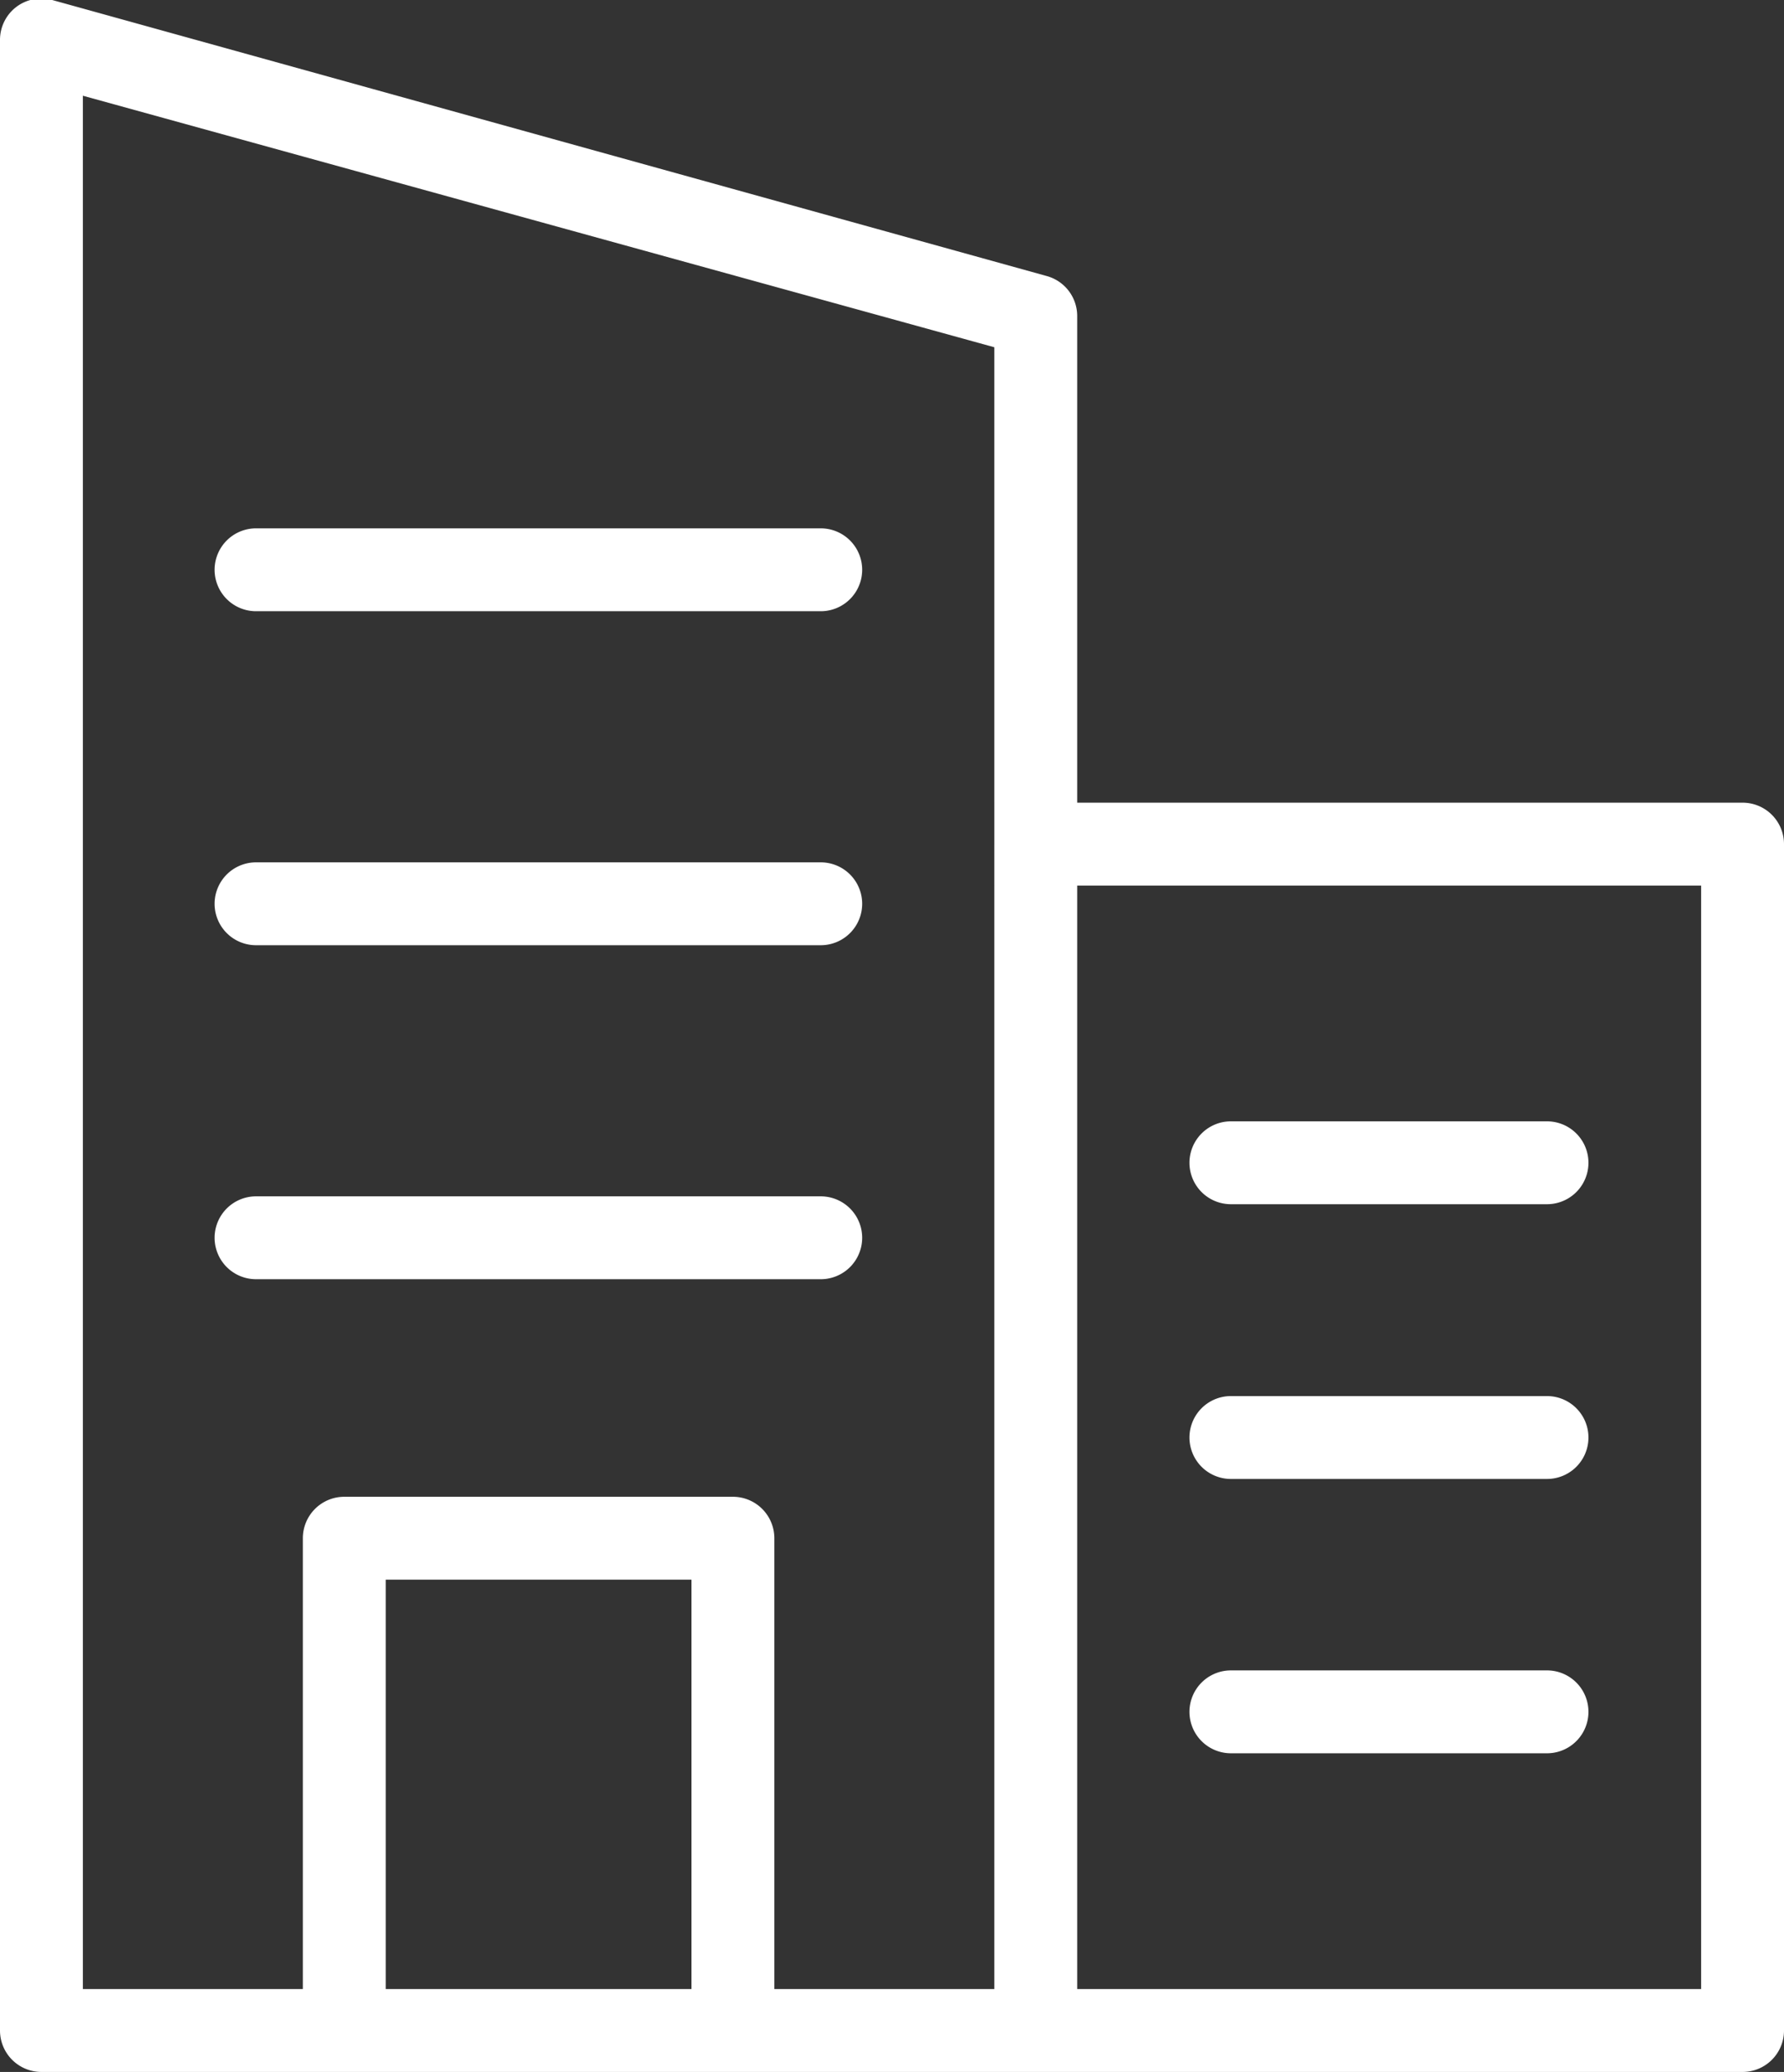
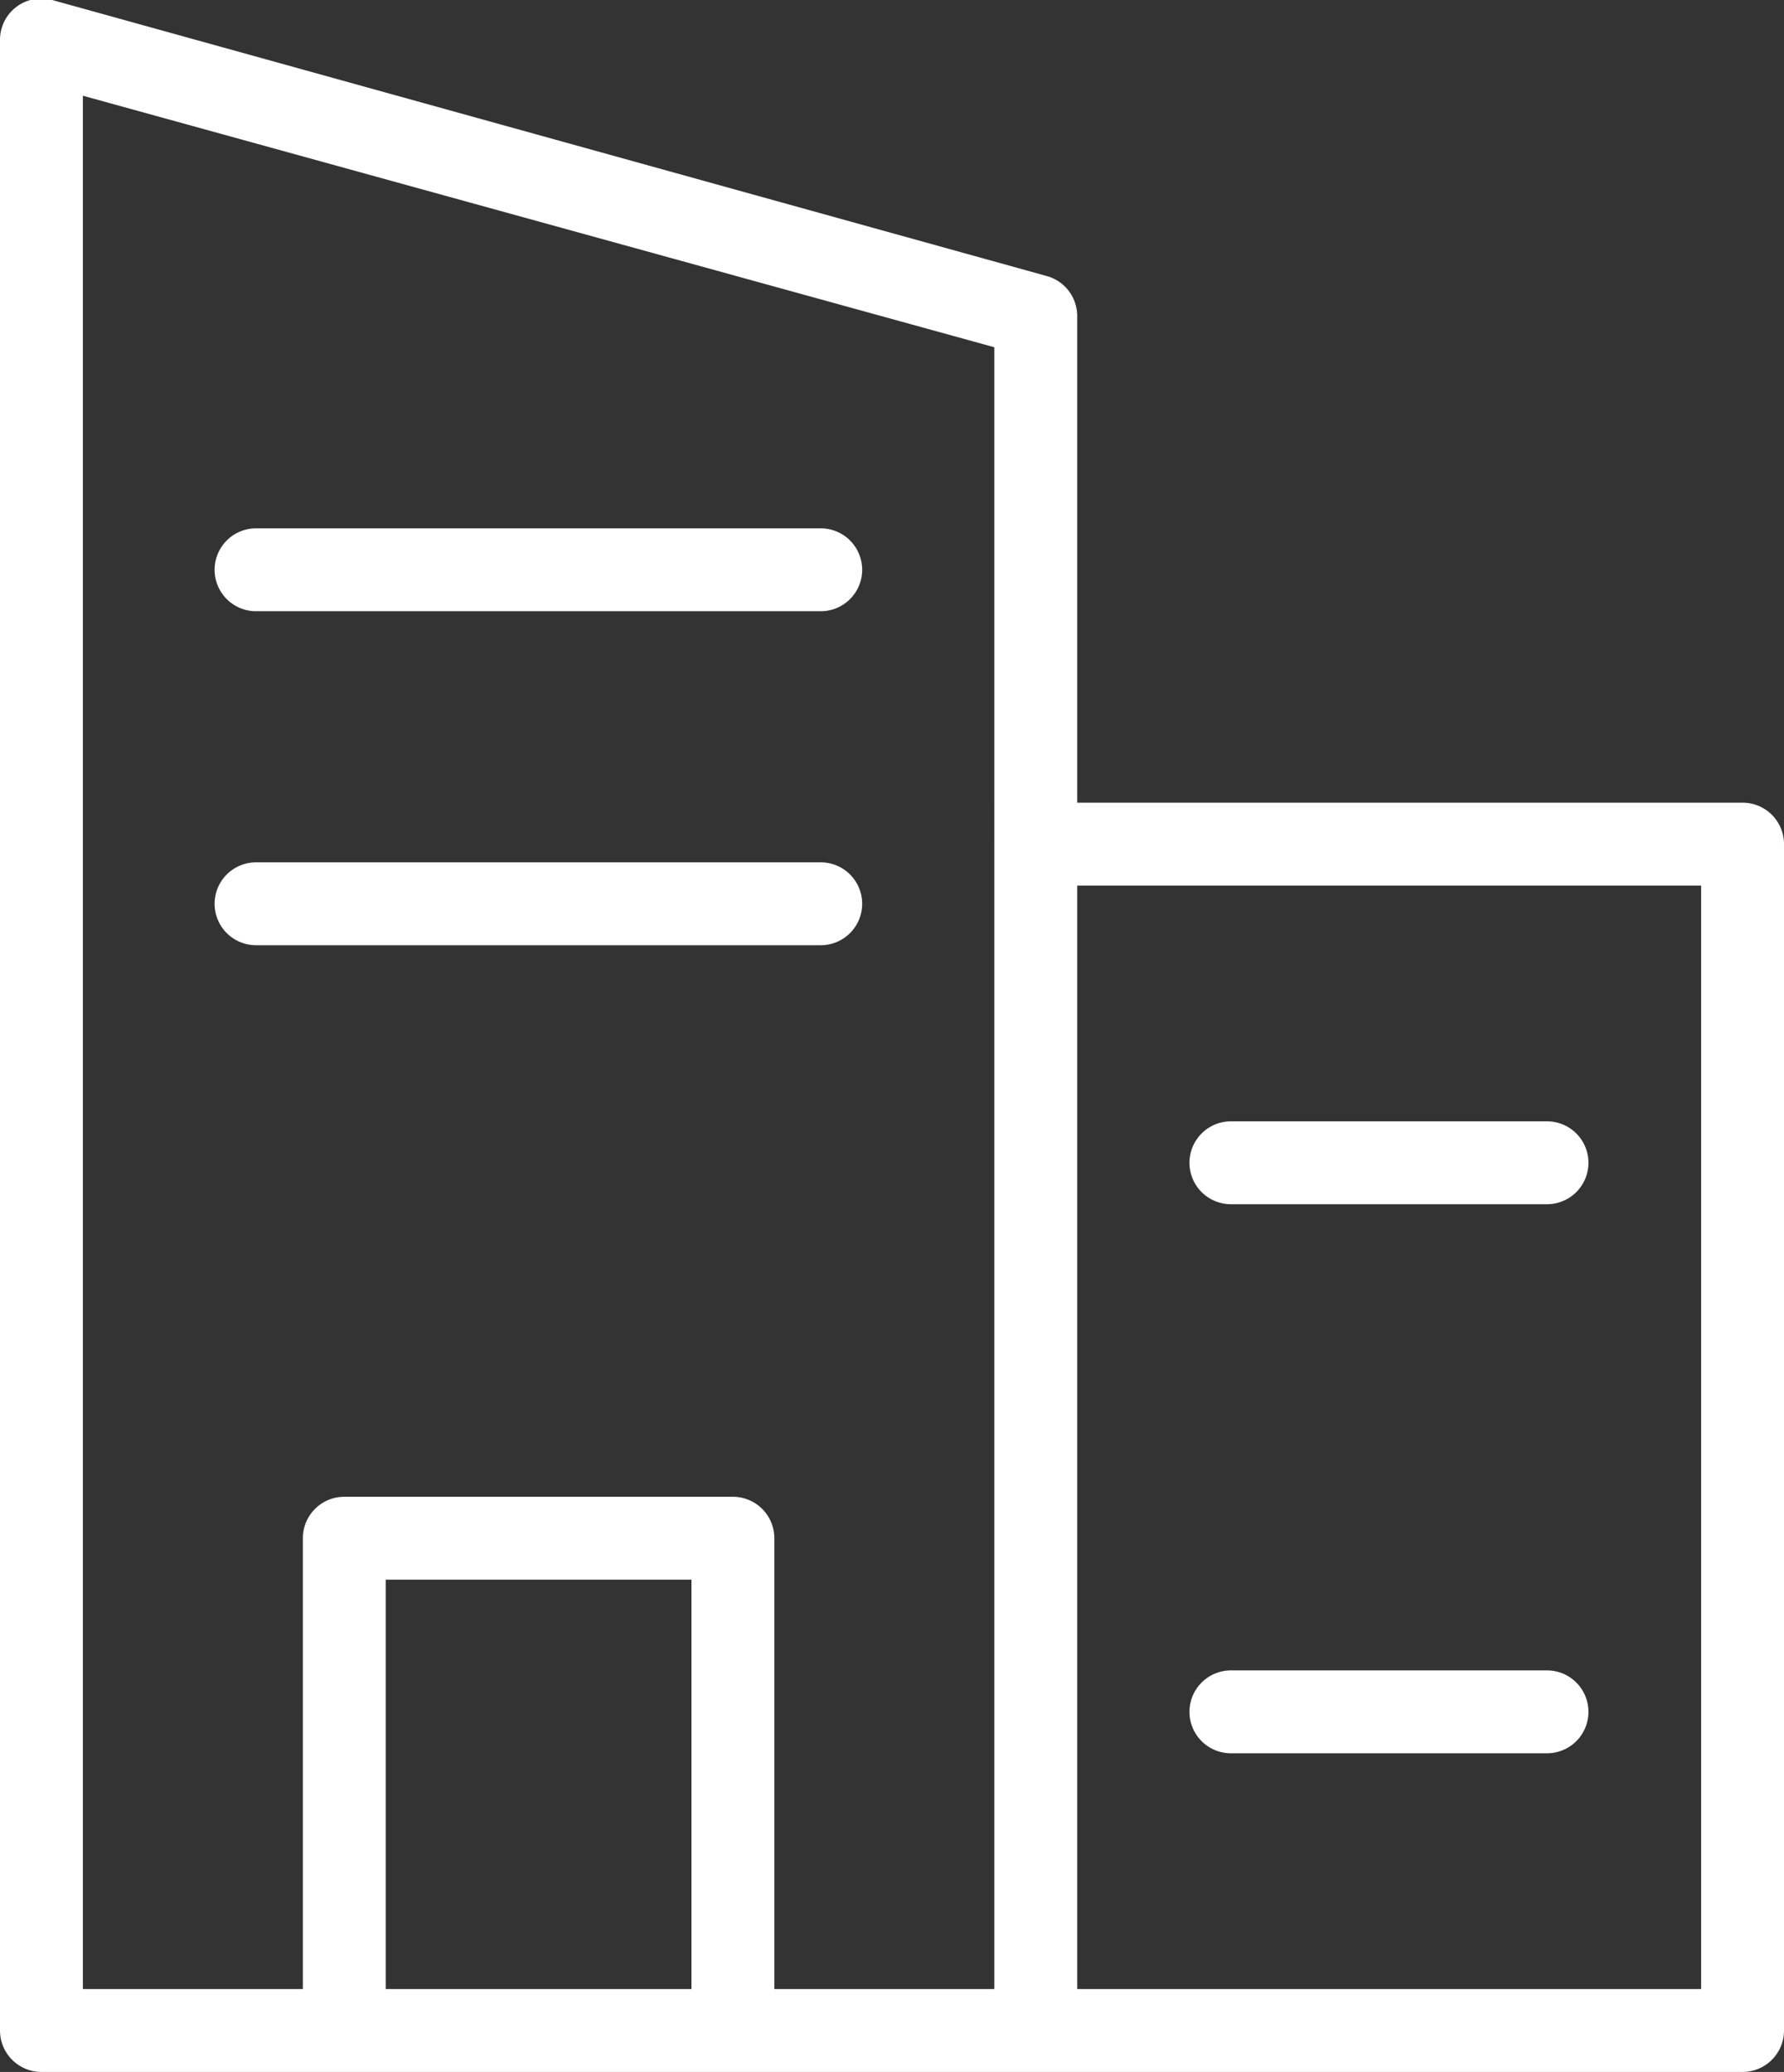
<svg xmlns="http://www.w3.org/2000/svg" id="Layer_1" data-name="Layer 1" viewBox="0 0 43.06 50">
  <rect x="0" y="0" width="43.06" height="50" fill="#333333" stroke="none" />
  <defs>
    <style>.cls-1{fill:#fff;}</style>
  </defs>
  <path class="cls-1" d="M33.73,11.66,9.73,5a1,1,0,0,0-.87.17,1,1,0,0,0-.39.8V54a1,1,0,0,0,1,1H50.53a1,1,0,0,0,1-1V25.37a1,1,0,0,0-1-1H34.47V12.62A1,1,0,0,0,33.73,11.66ZM17.78,53V43.12h7.38V53Zm14.69,0H27.16V42.12a1,1,0,0,0-1-1H16.78a1,1,0,0,0-1,1V53H10.47V7.31l22,6.07Zm2-26.63H49.53V53H34.47Z" transform="translate(-8.47 -5)" />
  <path class="cls-1" d="M14.65,19.75H28.28a1,1,0,0,0,0-2H14.65a1,1,0,1,0,0,2Z" transform="translate(-8.47 -5)" />
  <path class="cls-1" d="M14.65,27.81H28.28a1,1,0,0,0,0-2H14.65a1,1,0,0,0,0,2Z" transform="translate(-8.47 -5)" />
-   <path class="cls-1" d="M14.65,35.87H28.28a1,1,0,0,0,0-2H14.65a1,1,0,1,0,0,2Z" transform="translate(-8.47 -5)" />
  <path class="cls-1" d="M45.81,32.06H38.18a1,1,0,0,0,0,2h7.63a1,1,0,0,0,0-2Z" transform="translate(-8.47 -5)" />
-   <path class="cls-1" d="M45.81,38.69H38.18a1,1,0,0,0,0,2h7.63a1,1,0,0,0,0-2Z" transform="translate(-8.47 -5)" />
  <path class="cls-1" d="M45.81,45.31H38.18a1,1,0,0,0,0,2h7.63a1,1,0,0,0,0-2Z" transform="translate(-8.47 -5)" />
</svg>